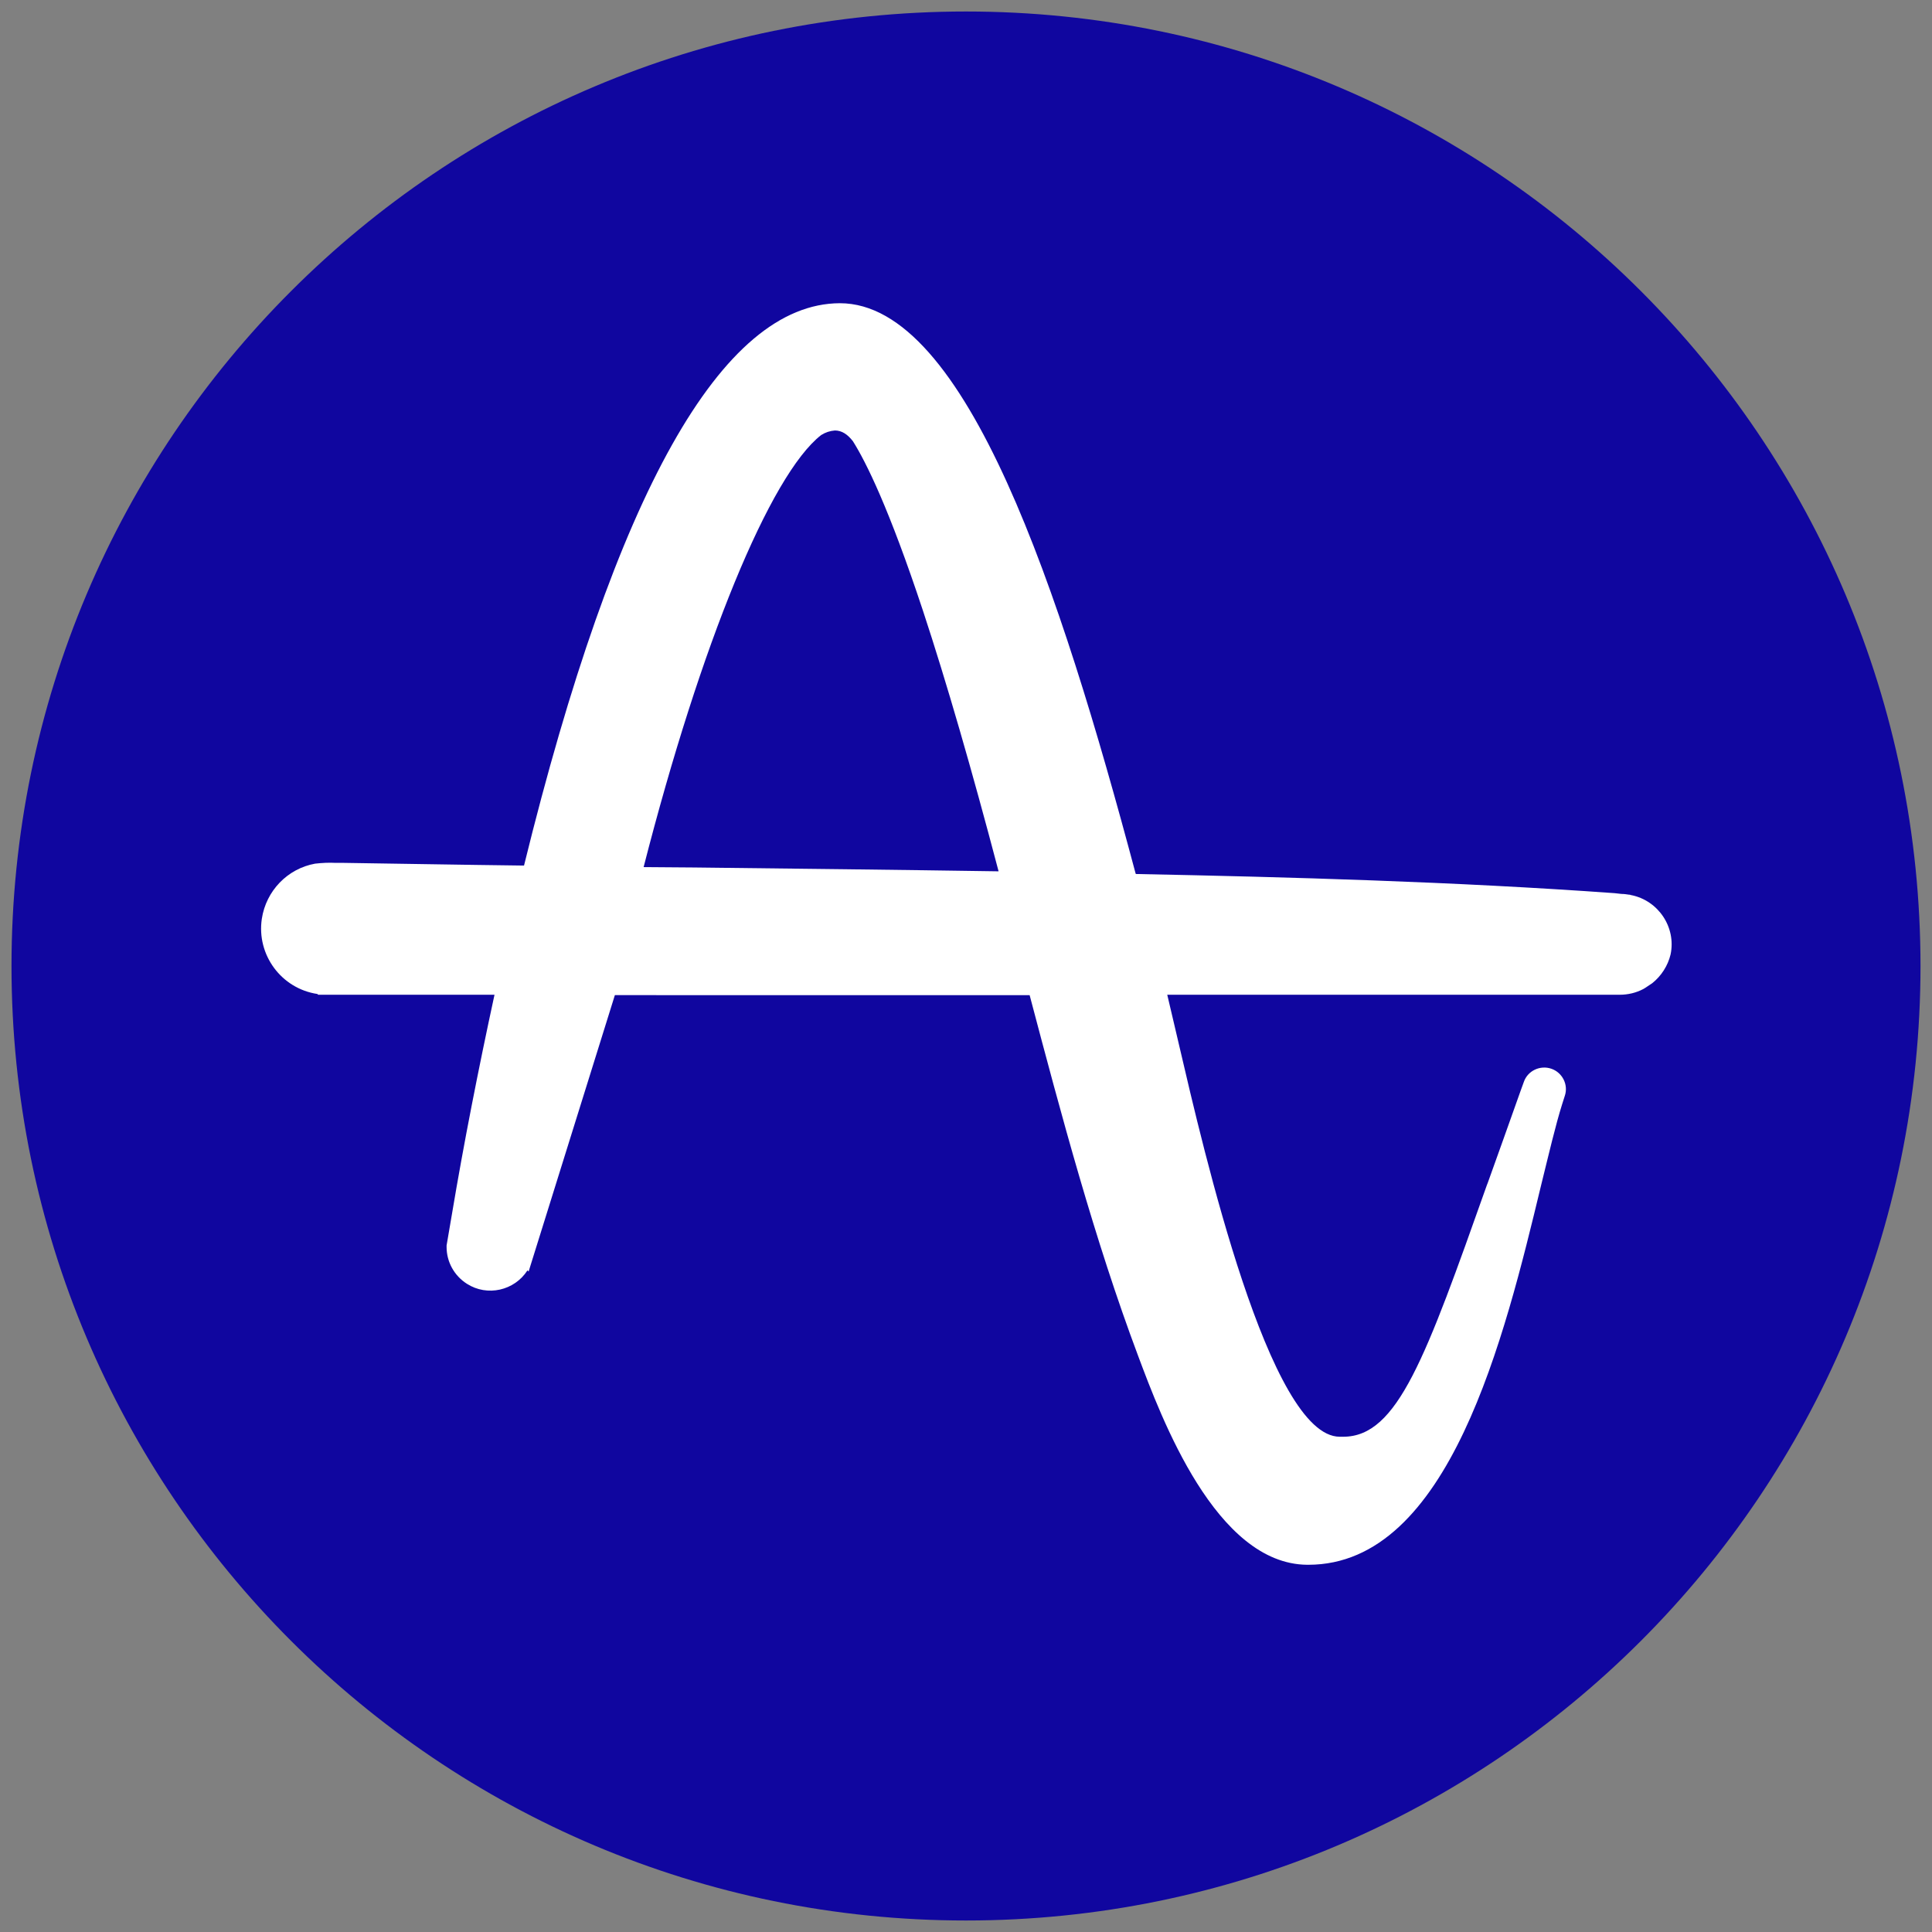
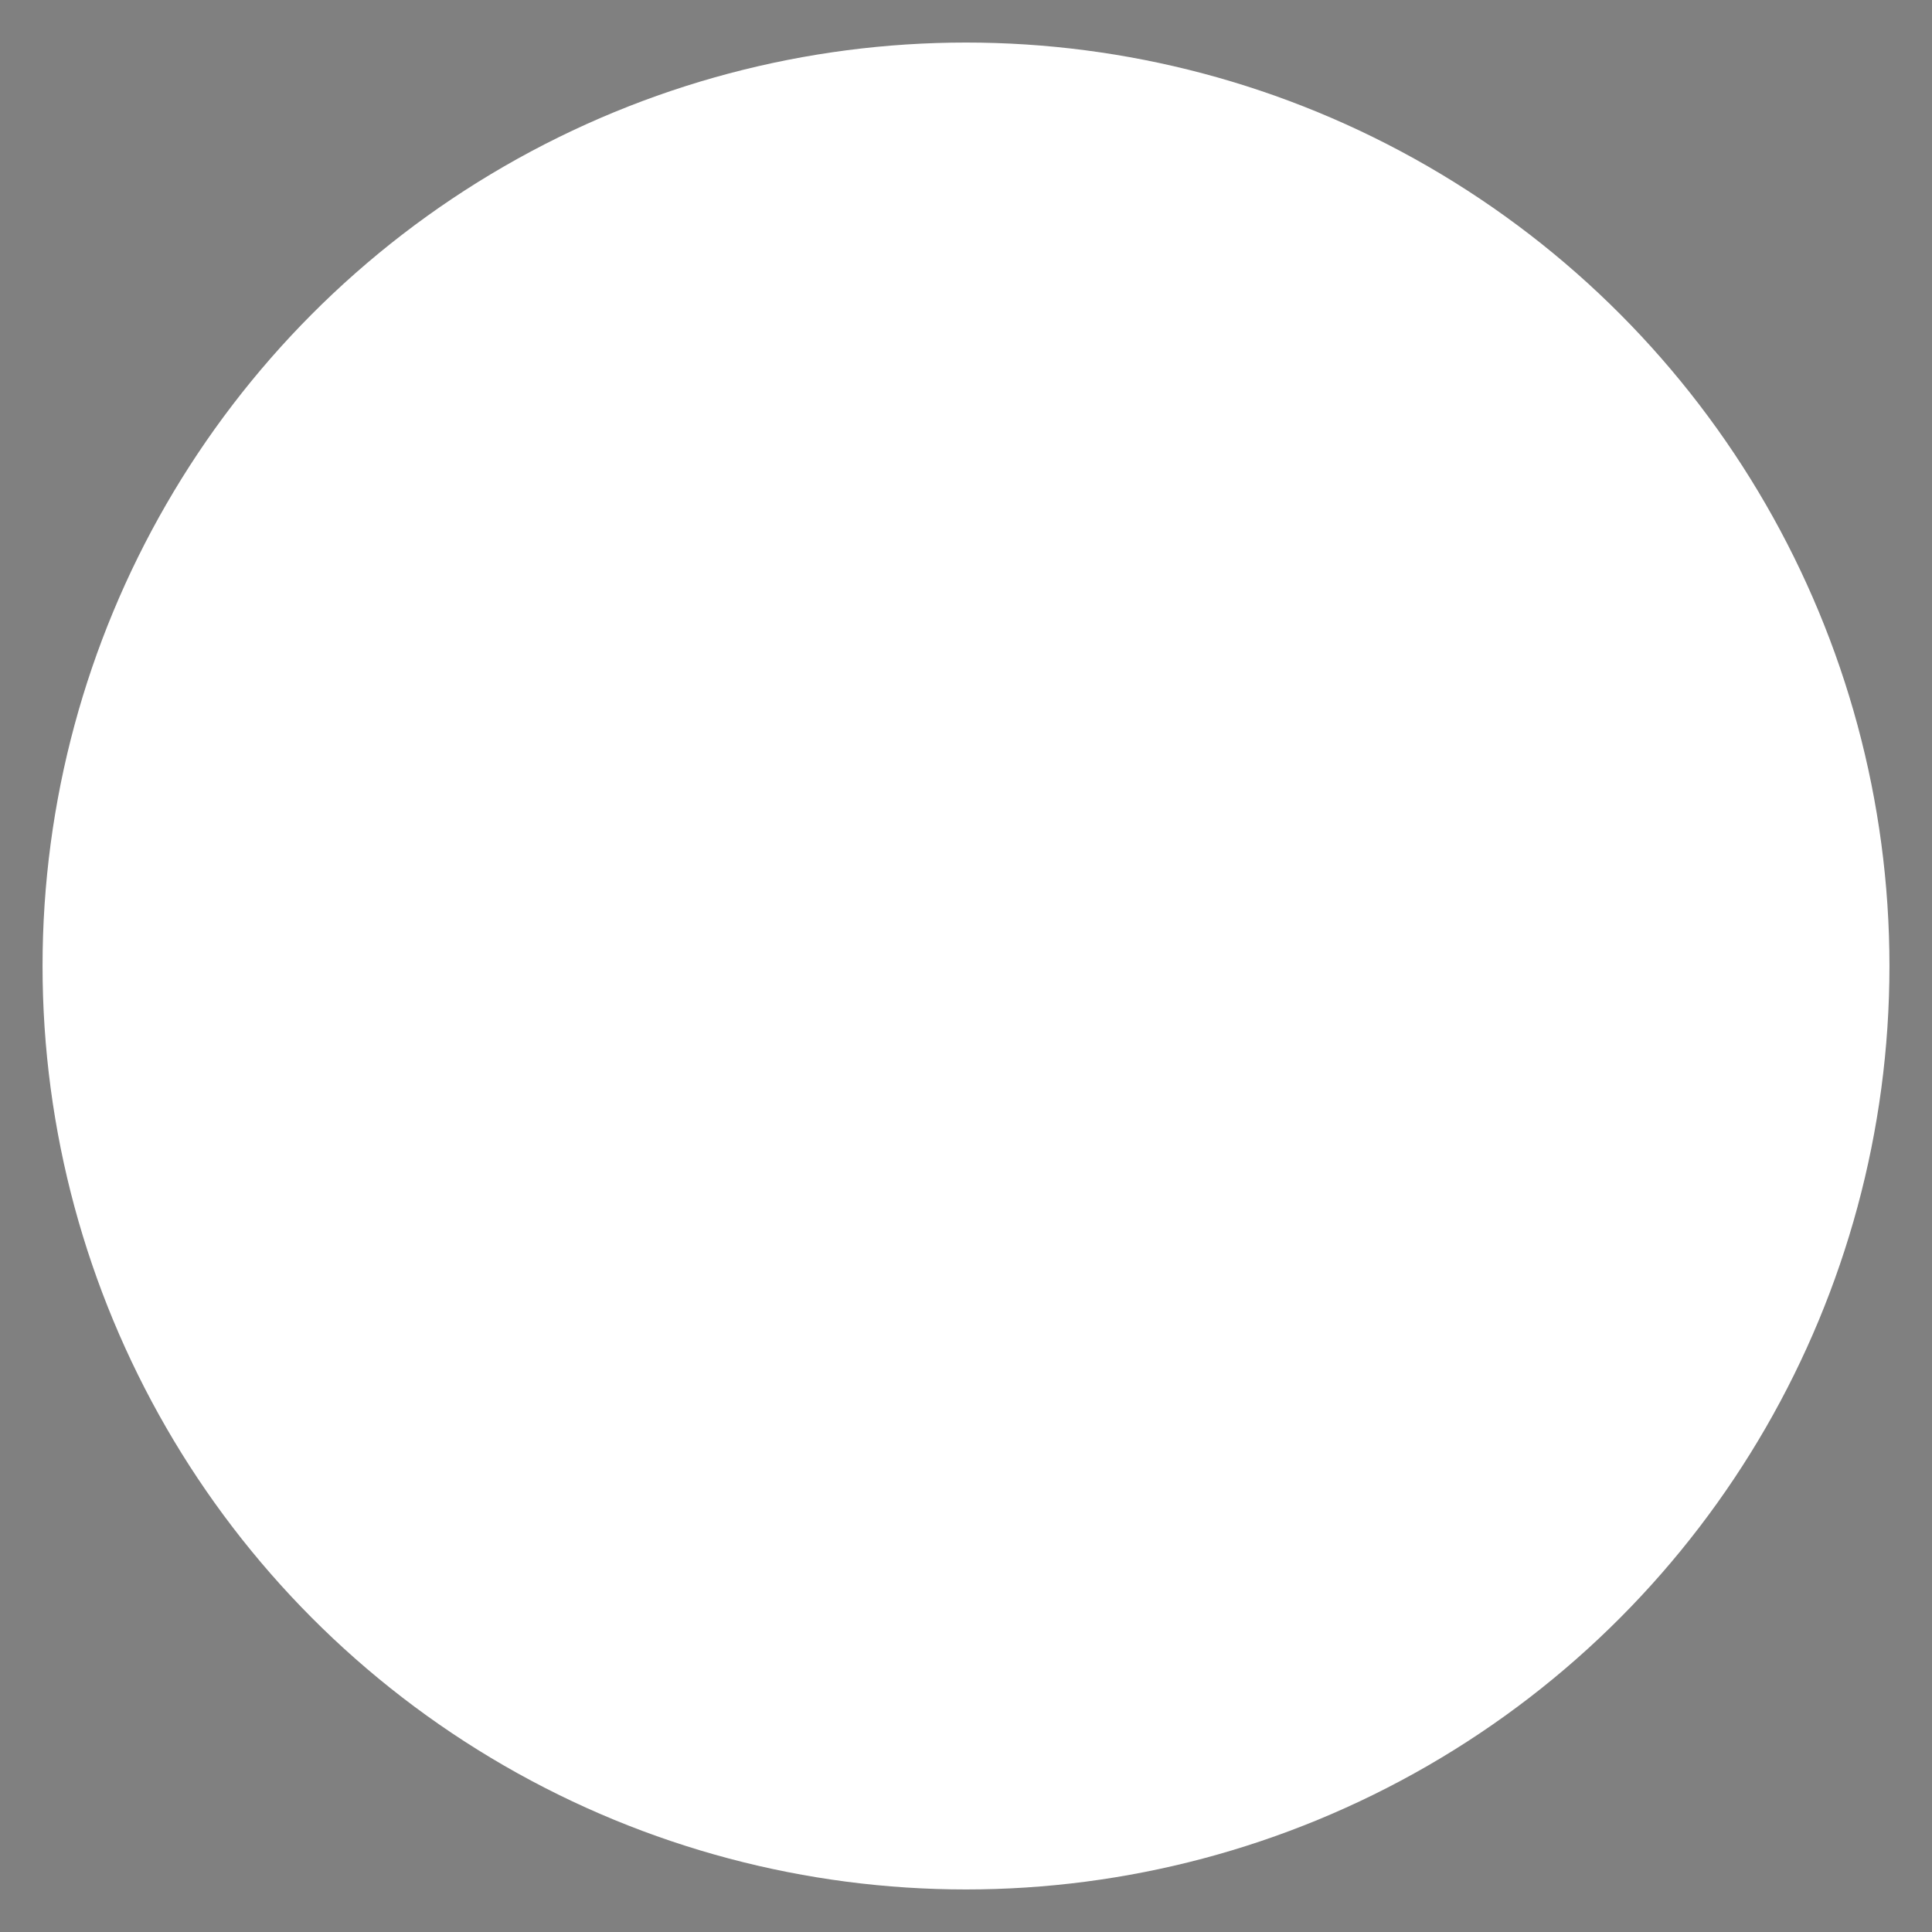
<svg xmlns="http://www.w3.org/2000/svg" version="1.1" id="Layer_1" x="0" y="0" viewBox="0 0 504 504" xml:space="preserve">
  <rect x="0" y="0" width="504" height="504" fill="#808080" stroke="none" />
  <style>.st1{fill:#10069f}</style>
  <circle cx="252" cy="252" fill="#fff" r="240.9" />
-   <path class="st1" d="M222.5 115.1c-1.4-1.8-2.9-2.8-4.7-2.8-1.3.1-2.5.5-3.6 1.2-13.3 10.4-31.4 54.5-46.3 112.7l13.2.1c26 .3 52.9.6 79.4 1-7-26.6-13.6-49.4-19.7-67.9-8.9-26.9-14.9-38.9-18.3-44.3z" />
-   <path class="st1" d="M252 3C114.5 3 3 114.5 3 252s111.5 249 249 249 249-111.5 249-249S389.5 3 252 3zm179 253.5l-.9.6-.3.2-.6.4-.5.3c-1.9 1-4 1.5-6.2 1.5h-118c.9 3.9 2 8.4 3.1 13.2 6.5 27.9 23.6 102.1 41.9 102.1h.9c14.2 0 21.5-20.6 37.5-65.7l.2-.5c2.6-7.2 5.5-15.4 8.6-24.1l.8-2.2c1-3 4.3-4.5 7.2-3.5 2.9 1 4.5 4.2 3.5 7.1l-.7 2.2c-1.7 5.4-3.4 12.7-5.5 21.2-9.5 39.4-23.9 98.9-60.7 98.9h-.3c-23.8-.2-38-38.2-44.1-54.5-11.4-30.4-20-62.7-28.3-94.1H160.4l-22.5 72.1-.3-.3c-3.4 5.3-10.5 6.9-15.8 3.5-3.3-2.1-5.3-5.7-5.3-9.6v-.4l1.4-8.2c3.1-18.5 6.9-37.8 11.1-57.2H83l-.2-.2c-9.4-1.4-15.9-10.2-14.5-19.6 1.1-7.3 6.7-13.1 13.9-14.4 1.8-.2 3.6-.3 5.4-.2h2.2c14.5.2 29.9.5 46.9.7 23.9-97.2 51.6-146.6 82.4-146.7 33 0 57.5 75.1 77.1 148.6l.1.3c40.2.8 83.2 2 124.9 5l1.8.2c.7 0 1.3.1 2 .2h.2l.2.1h.1c7.1 1.4 11.8 8.4 10.3 15.5-.7 2.9-2.4 5.6-4.8 7.5z" />
</svg>